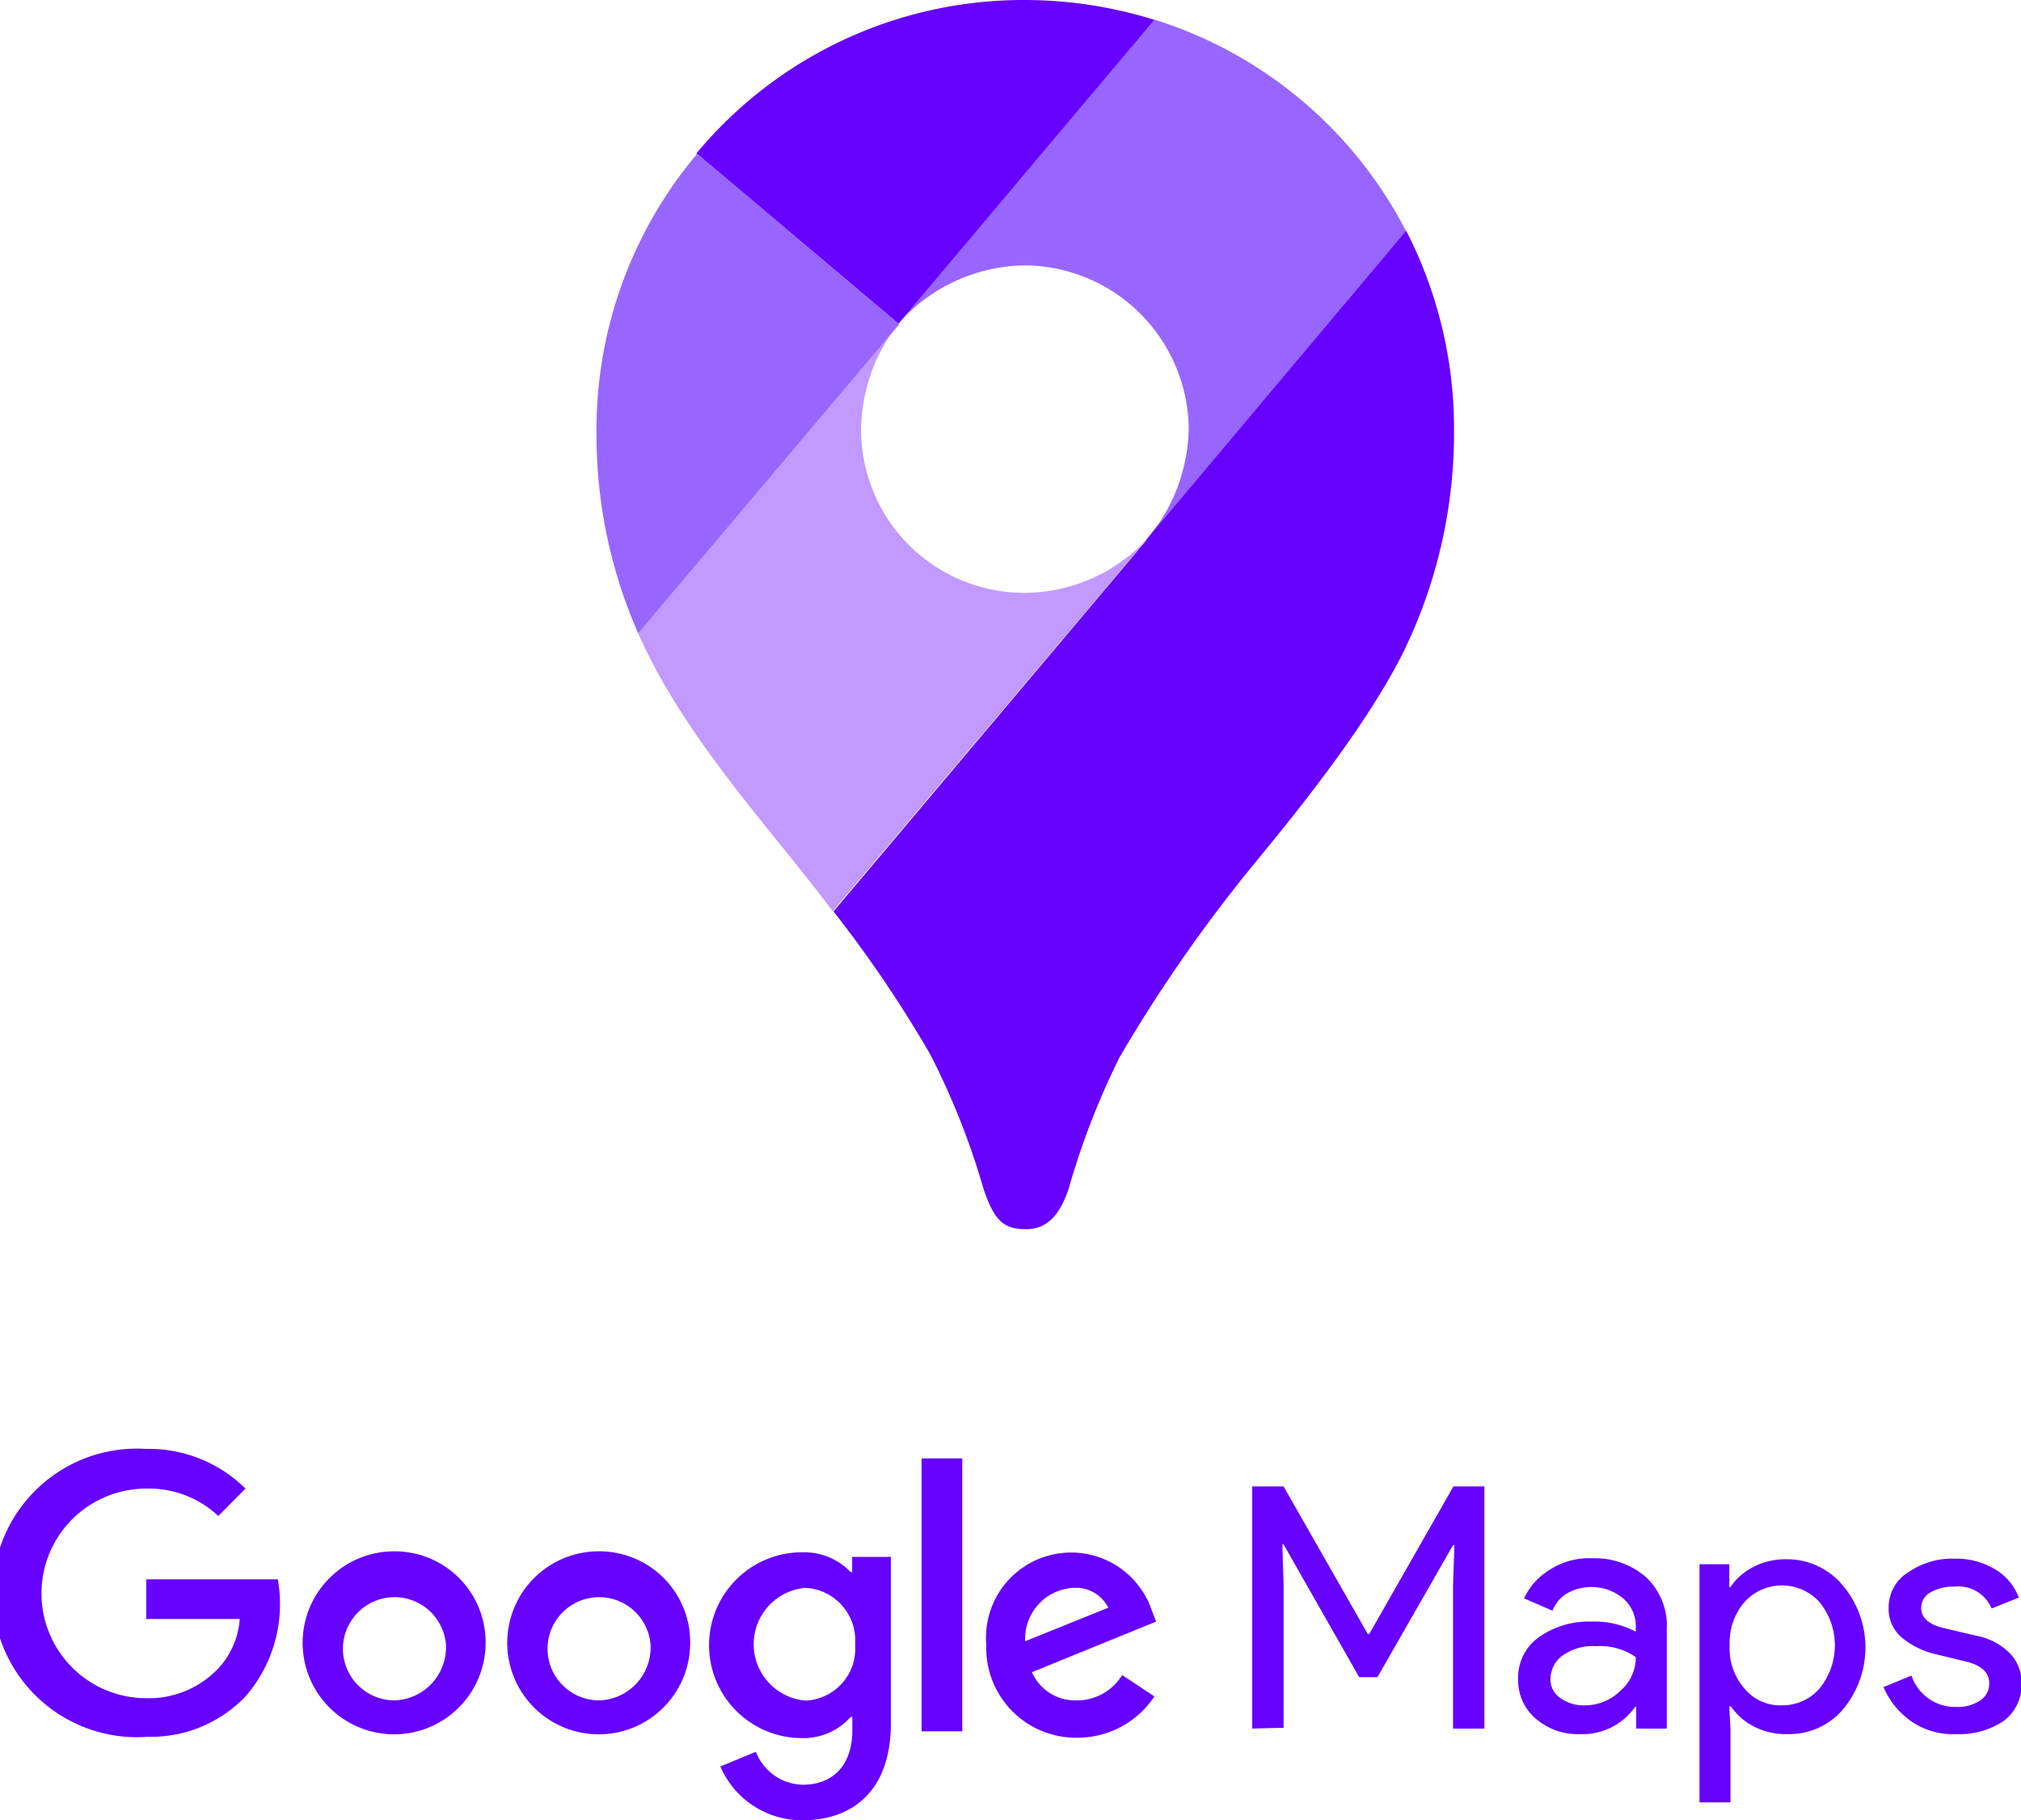
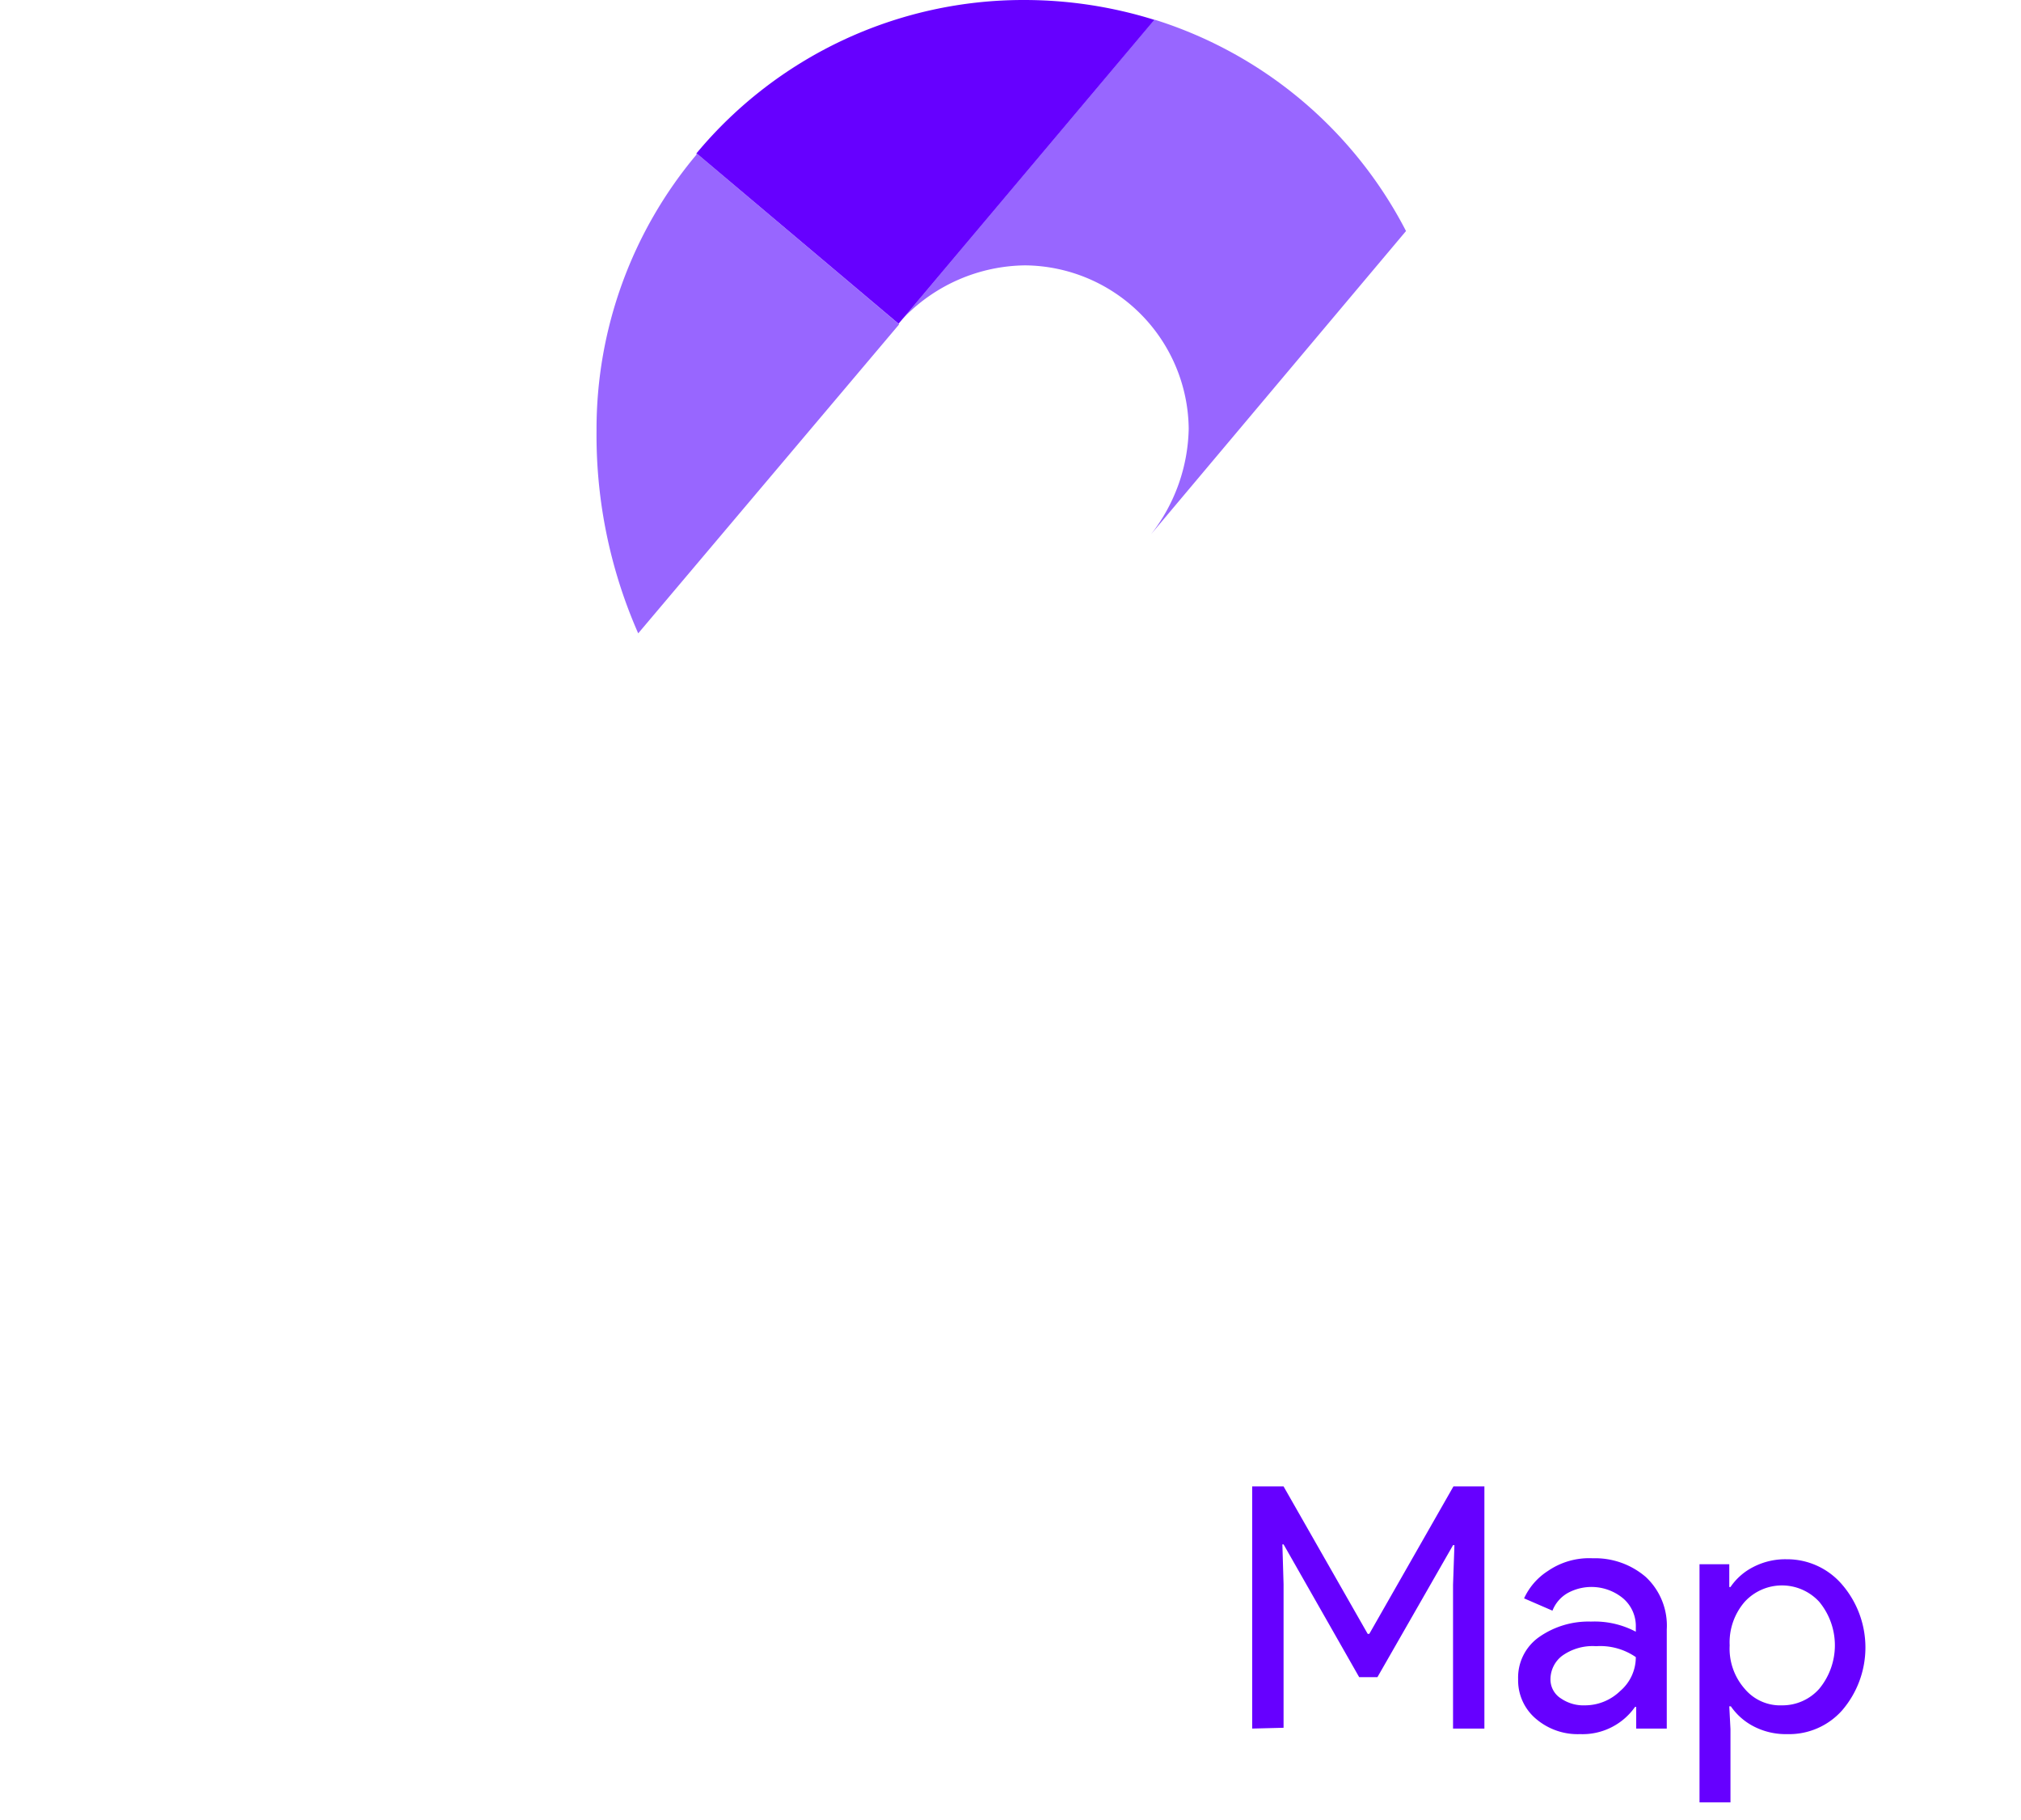
<svg xmlns="http://www.w3.org/2000/svg" width="101.84" height="91.71" viewBox="0 0 101.84 91.71">
-   <path d="M51.66,82.69,55.85,81a1.83,1.83,0,0,0-1.74-1,2.57,2.57,0,0,0-2.45,2.73m4.91,1.68,1.6,1.06a4.64,4.64,0,0,1-3.9,2.08,4.52,4.52,0,0,1-4.57-4.68,4.29,4.29,0,0,1,8.35-1.7l.21.53L52,84.25a2.38,2.38,0,0,0,2.27,1.42,2.66,2.66,0,0,0,2.29-1.3M46.44,87.23h2.05V73.48H46.44Zm-3.35-4.38A2.65,2.65,0,0,0,40.59,80a2.85,2.85,0,0,0,0,5.68A2.62,2.62,0,0,0,43.09,82.85Zm1.8-4.41v8.4c0,3.45-2,4.87-4.44,4.87A4.47,4.47,0,0,1,36.3,89l1.79-.74a2.59,2.59,0,0,0,2.36,1.66c1.54,0,2.5-1,2.5-2.75v-.67h-.08a3.18,3.18,0,0,1-2.46,1.07,4.68,4.68,0,0,1,0-9.36,3.24,3.24,0,0,1,2.46,1h.07v-.77ZM22.47,82.83a2.6,2.6,0,1,0-2.59,2.84,2.68,2.68,0,0,0,2.59-2.84m2,0a4.61,4.61,0,1,1-4.61-4.67,4.58,4.58,0,0,1,4.61,4.67m8.31,0a2.6,2.6,0,1,0-2.59,2.84,2.67,2.67,0,0,0,2.59-2.84m2,0a4.61,4.61,0,1,1-4.61-4.67,4.58,4.58,0,0,1,4.61,4.67M7.37,87.51A7.27,7.27,0,1,1,7.37,73a6.92,6.92,0,0,1,5,2L11,76.38A5.09,5.09,0,0,0,7.37,75a5.28,5.28,0,0,0,0,10.56A4.82,4.82,0,0,0,11,84.06a4.09,4.09,0,0,0,1.08-2.49H7.37v-2H14a7.1,7.1,0,0,1-1.61,5.88,6.59,6.59,0,0,1-5.06,2.05" fill="#60f" fill-rule="evenodd" />
  <path d="M63.1,87.09V74.89h1.58l4.24,7.43H69l4.24-7.43H74.8v12.2H73.22V79.85l.07-2h-.07L69.41,84.5h-.92l-3.81-6.69h-.06l.06,2v7.24Z" fill="#60f" />
  <path d="M79.62,87.37a3.23,3.23,0,0,1-2.22-.77,2.53,2.53,0,0,1-.9-2,2.49,2.49,0,0,1,1.07-2.13,4.33,4.33,0,0,1,2.6-.77,4.45,4.45,0,0,1,2.26.51V82a1.84,1.84,0,0,0-.64-1.47A2.5,2.5,0,0,0,79,80.26a1.76,1.76,0,0,0-.77.89l-1.43-.62A3.24,3.24,0,0,1,78,79.15a3.67,3.67,0,0,1,2.26-.64,3.92,3.92,0,0,1,2.67.94,3.35,3.35,0,0,1,1.06,2.64v5H82.45V86h-.06A3.23,3.23,0,0,1,79.62,87.37Zm.25-1.45a2.55,2.55,0,0,0,1.77-.72,2.24,2.24,0,0,0,.79-1.71,3.15,3.15,0,0,0-2-.55,2.63,2.63,0,0,0-1.72.49,1.49,1.49,0,0,0-.58,1.15,1.13,1.13,0,0,0,.54,1A2,2,0,0,0,79.87,85.92Z" fill="#60f" />
  <path d="M90.06,87.37a3.51,3.51,0,0,1-1.71-.4,3.15,3.15,0,0,1-1.13-1h-.08l.06,1.15v3.69H85.64v-12h1.5v1.15h.06a3.05,3.05,0,0,1,1.13-1,3.5,3.5,0,0,1,1.7-.4,3.64,3.64,0,0,1,2.79,1.27,4.86,4.86,0,0,1,0,6.35A3.57,3.57,0,0,1,90.06,87.37Zm-.26-1.45a2.48,2.48,0,0,0,1.87-.83,3.44,3.44,0,0,0,0-4.39,2.55,2.55,0,0,0-3.75,0,3.12,3.12,0,0,0-.76,2.2,3.06,3.06,0,0,0,.76,2.19A2.33,2.33,0,0,0,89.8,85.92Z" fill="#60f" />
-   <path d="M98.56,87.37a3.7,3.7,0,0,1-2.3-.68A4.06,4.06,0,0,1,94.91,85l1.41-.58A2.32,2.32,0,0,0,98.58,86a2,2,0,0,0,1.19-.32,1,1,0,0,0,.47-.86c0-.55-.38-.91-1.15-1.1l-1.68-.41a4.1,4.1,0,0,1-1.52-.76A1.88,1.88,0,0,1,95.17,81a2.07,2.07,0,0,1,1-1.79,3.87,3.87,0,0,1,2.32-.68,3.79,3.79,0,0,1,2,.51,2.76,2.76,0,0,1,1.24,1.45l-1.37.55a1.82,1.82,0,0,0-1.91-1.1,2.2,2.2,0,0,0-1.17.29.88.88,0,0,0-.47.79c0,.47.36.81,1.1,1l1.67.39a3.22,3.22,0,0,1,1.74.93,2.18,2.18,0,0,1,.56,1.49,2.3,2.3,0,0,1-.92,1.88A4,4,0,0,1,98.56,87.37Z" fill="#60f" />
-   <path d="M70.85,11.61l-7,1.88L59.55,24.73l-1.06,1.53-.22.29L58,26.9l-.38.46.25-.26.16-.2-.16.2L42,45.92a61.81,61.81,0,0,1,4.88,7.21,37.94,37.94,0,0,1,2.69,6.8c.54,1.57,1,2,2.13,2s1.72-.8,2.14-2a38.62,38.62,0,0,1,2.58-6.67A75.41,75.41,0,0,1,63.63,43c.7-.89,5.17-6.16,7.18-10.34a25.14,25.14,0,0,0,2.46-11A21.79,21.79,0,0,0,70.85,11.61Z" fill="#60f" />
  <path d="M58,26.92h0Z" fill="#9866ff" />
  <path d="M70.85,11.64A21.49,21.49,0,0,0,58.21,1l-.05,0L45.47,16.08a8.64,8.64,0,0,1,6.19-2.71A8.32,8.32,0,0,1,59.9,21.6,8.9,8.9,0,0,1,58,26.92Z" fill="#9866ff" />
  <path d="M32.16,31.91a24.76,24.76,0,0,1-2.1-10.21A21.51,21.51,0,0,1,35.13,7.75l10.18,8.59Z" fill="#9866ff" />
  <path d="M35.13,7.75l10.15,8.56L58.17,1A22,22,0,0,0,51.6,0,21.42,21.42,0,0,0,35.1,7.72v.06Z" fill="#60f" />
  <g opacity="0.4">
    <polygon points="45.28 16.31 45.28 16.31 45.28 16.31 45.28 16.31" fill="#60f" />
-     <path d="M51.66,29.87a8.23,8.23,0,0,1-8.27-8.24,8.85,8.85,0,0,1,1.48-4.77L32.16,31.91c2.33,5.3,6.77,9.93,9.8,14L57.85,27.1A8.46,8.46,0,0,1,51.66,29.87Z" fill="#60f" />
    <path d="M57.85,27.1l.16-.2Z" fill="#60f" />
  </g>
</svg>